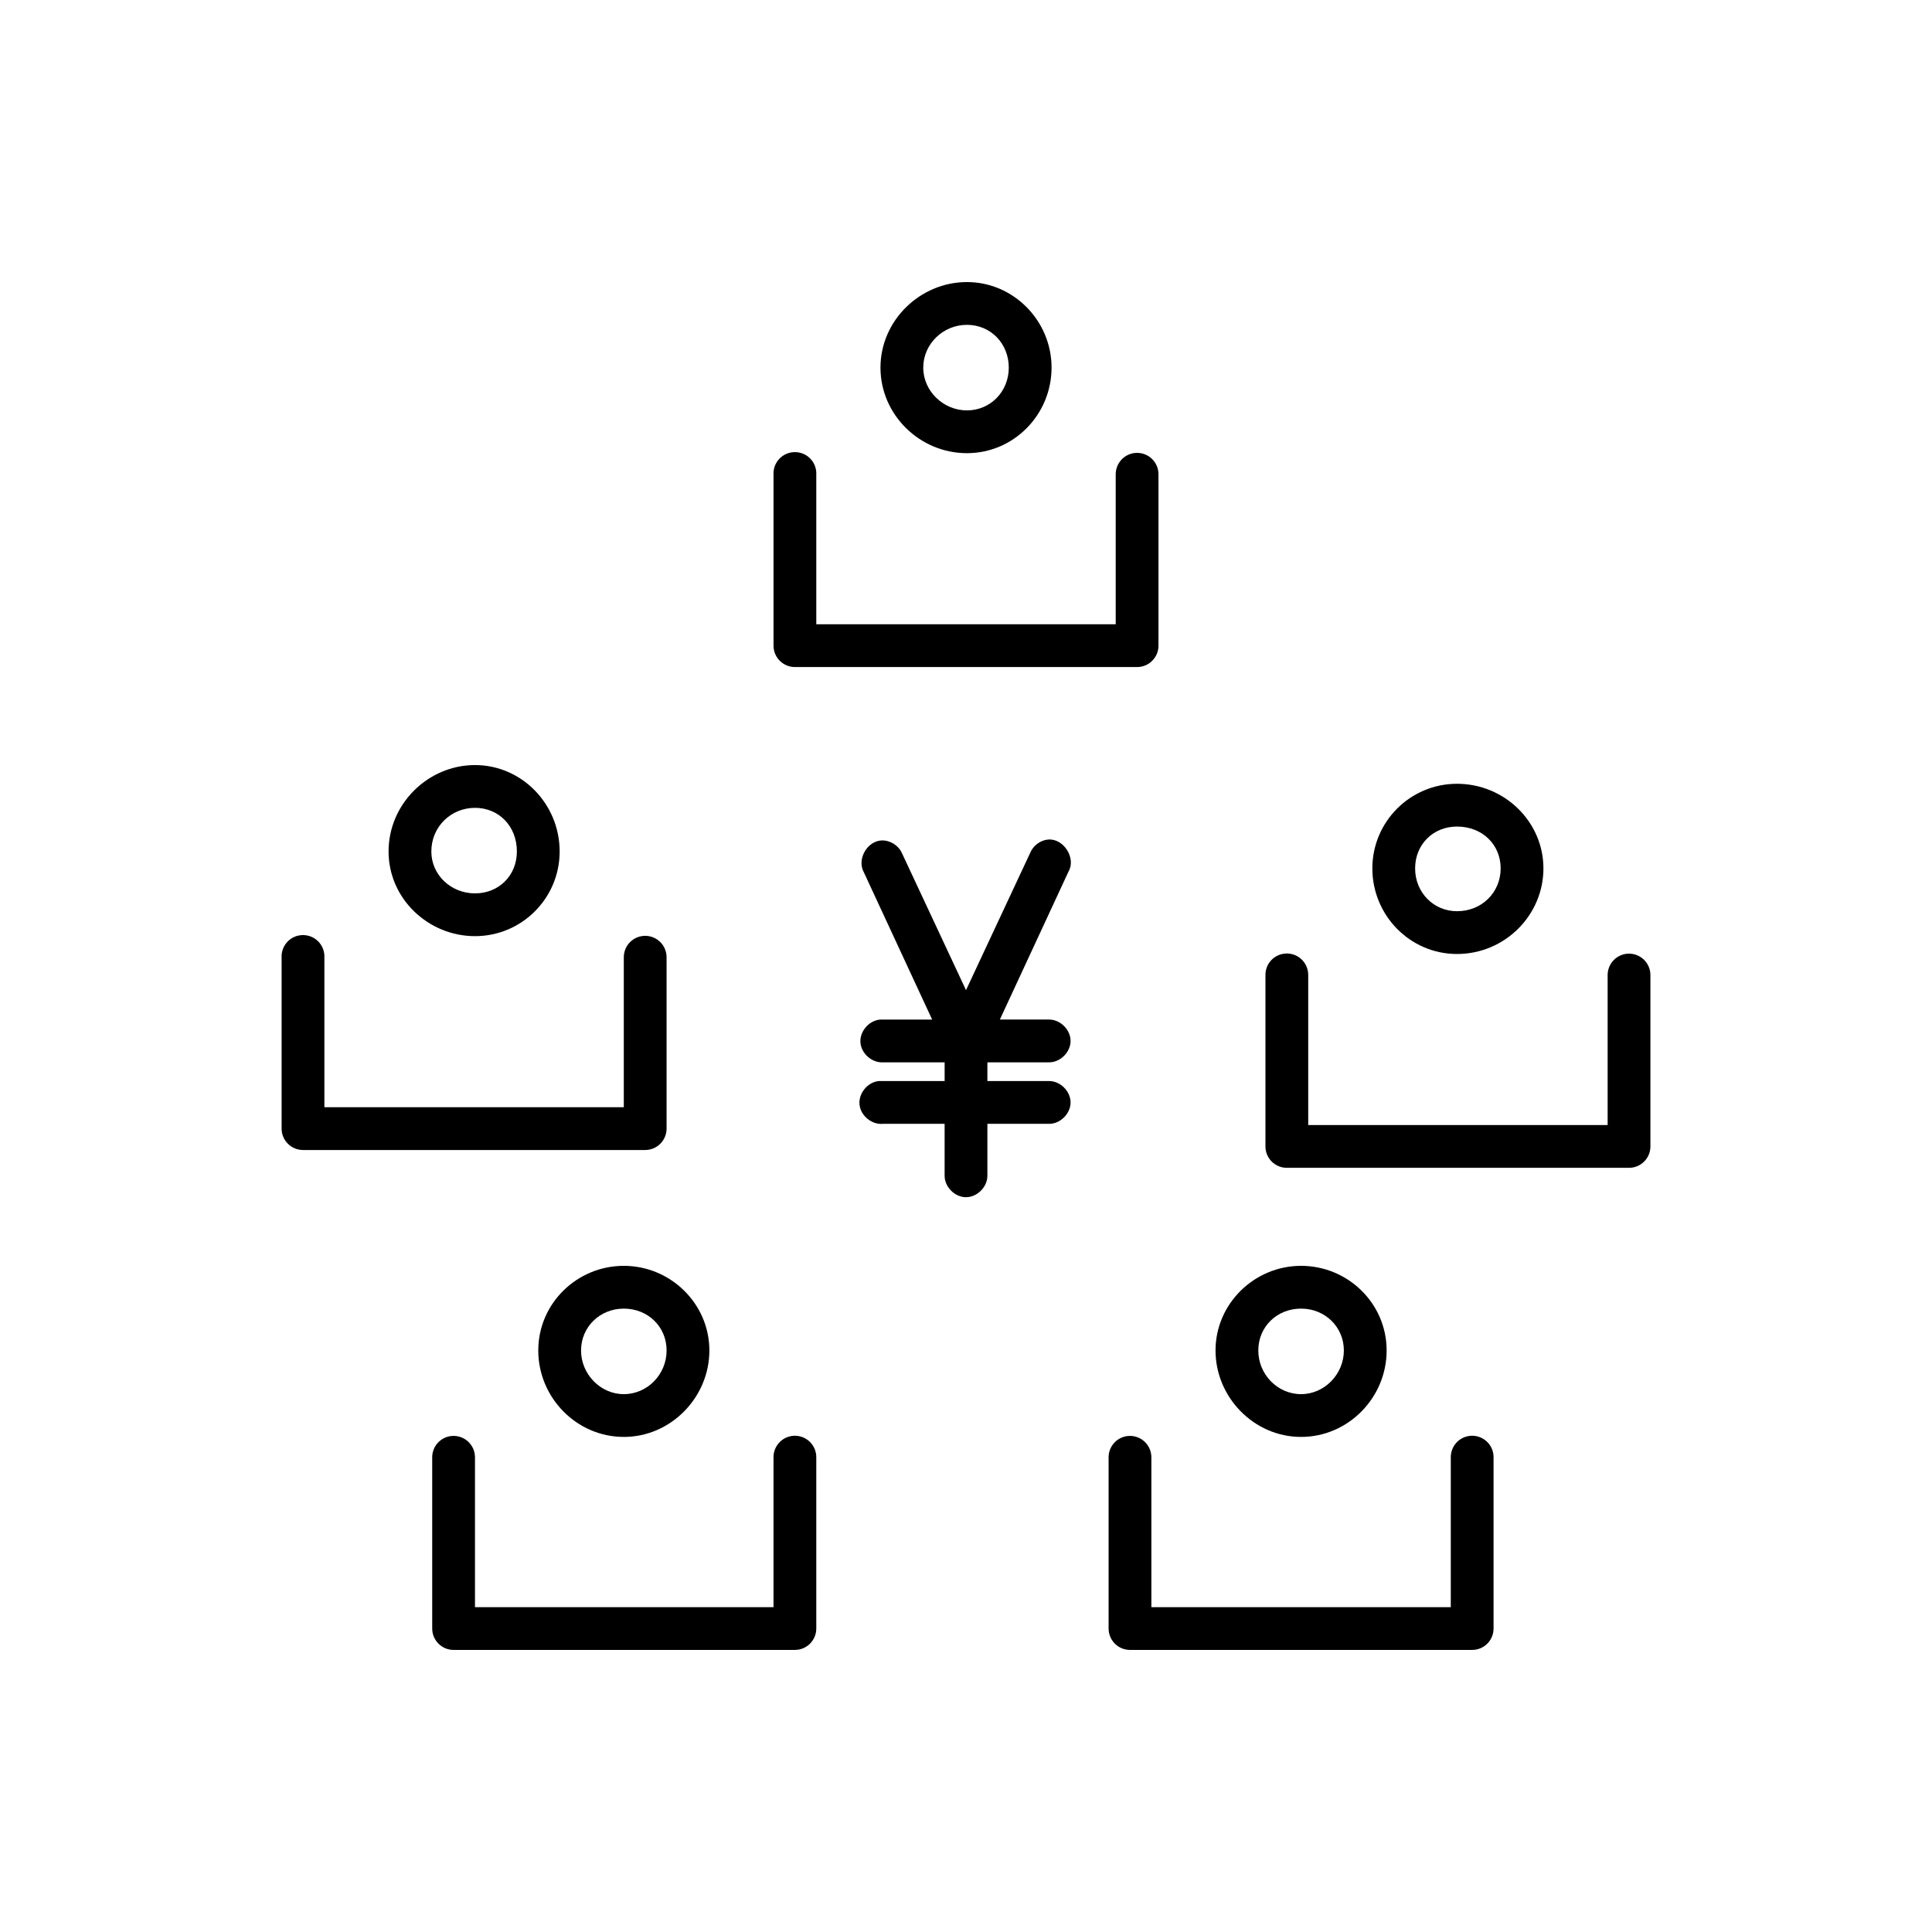
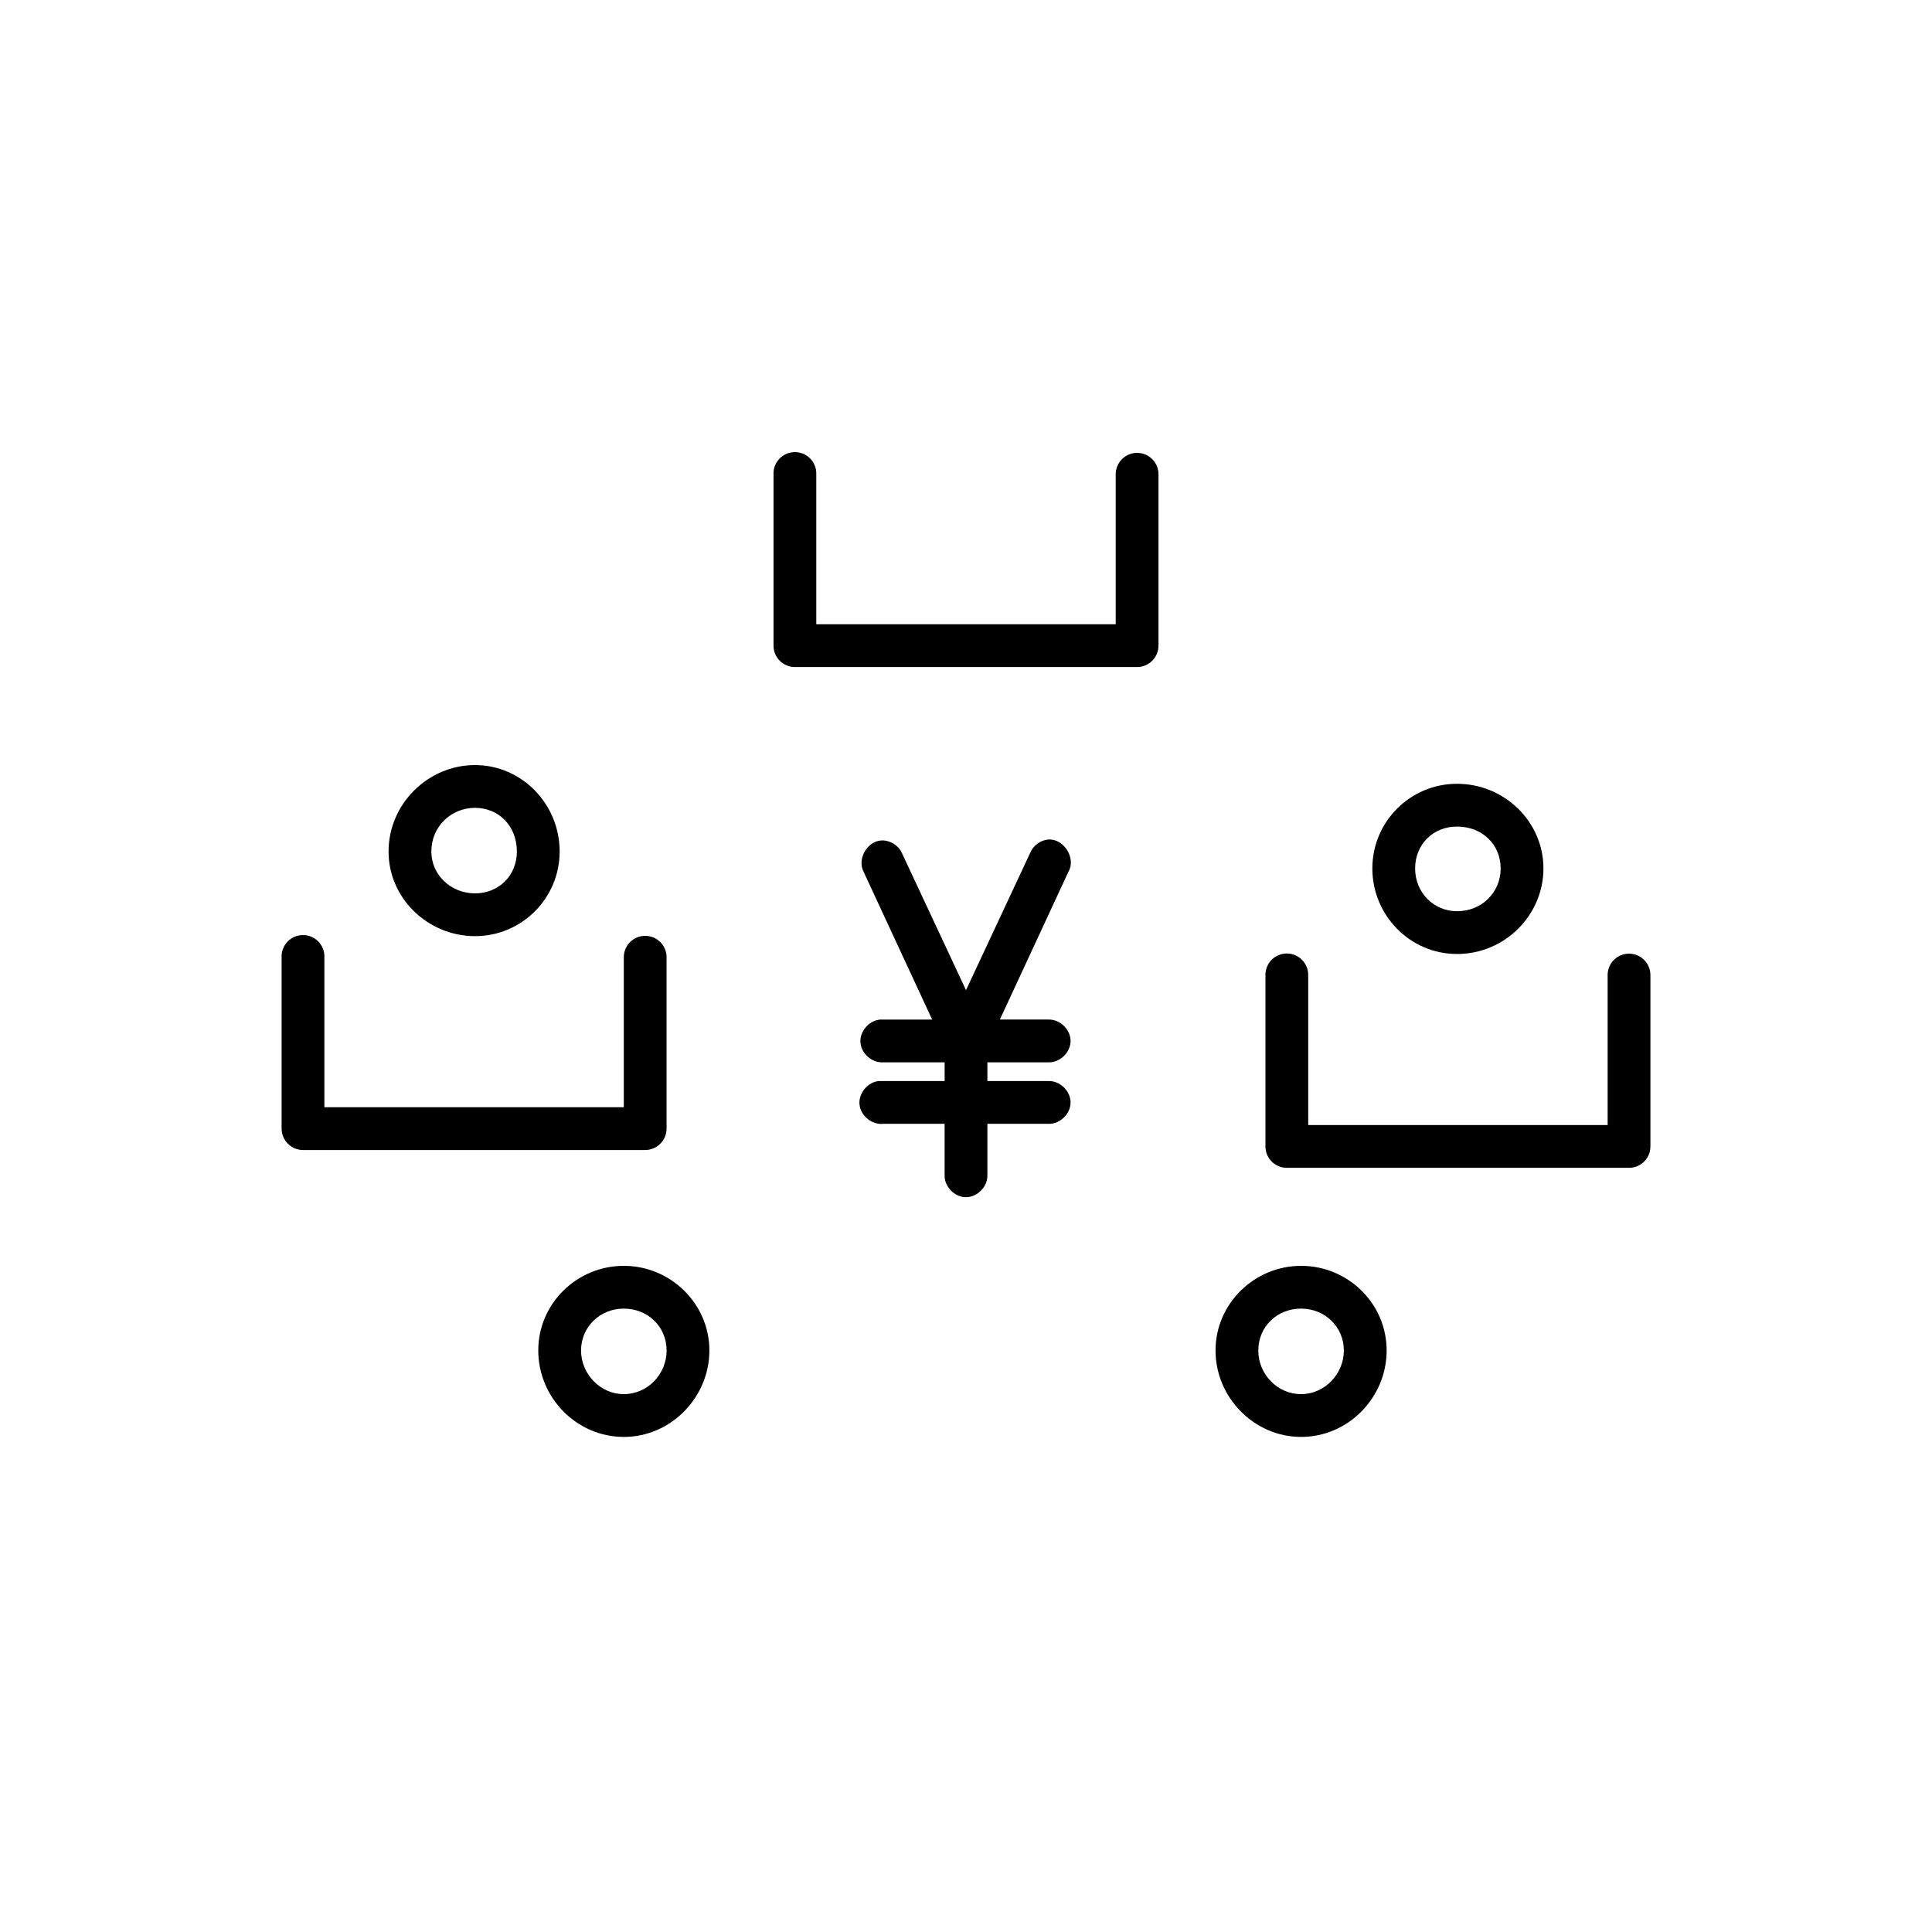
<svg xmlns="http://www.w3.org/2000/svg" fill="#000000" width="800px" height="800px" version="1.1" viewBox="144 144 512 512">
  <g>
    <path d="m353.95 263.86c-2.945 0.367-5.106 2.941-4.961 5.902v45.344c0 3.129 2.539 5.664 5.668 5.668h90.684c3.129-0.004 5.668-2.539 5.668-5.668v-45.344c0.02-1.516-0.566-2.977-1.633-4.059-1.062-1.082-2.519-1.688-4.035-1.688s-2.973 0.605-4.035 1.688c-1.066 1.082-1.652 2.543-1.633 4.059v39.672h-79.348v-39.672c0.082-1.672-0.578-3.301-1.809-4.438-1.23-1.141-2.906-1.676-4.566-1.465z" />
-     <path d="m400.24 218.75c-12.391 0-22.906 10.172-22.906 22.672 0 12.496 10.41 22.672 22.906 22.672 12.496 0 22.434-10.281 22.434-22.672s-10.047-22.672-22.434-22.672zm0 11.336c6.344 0 11.098 4.992 11.098 11.336s-4.863 11.336-11.098 11.336-11.57-5.098-11.57-11.336 5.227-11.336 11.57-11.336z" />
    <path d="m223.59 391.85c-2.945 0.367-5.106 2.941-4.961 5.906v45.34c0 3.129 2.539 5.668 5.668 5.668h90.684c3.133 0 5.668-2.539 5.668-5.668v-45.34c0.023-1.52-0.566-2.981-1.629-4.062-1.066-1.078-2.519-1.688-4.039-1.688-1.516 0-2.969 0.609-4.035 1.688-1.066 1.082-1.652 2.543-1.633 4.062v39.672h-79.348v-39.672c0.082-1.676-0.578-3.301-1.809-4.441-1.23-1.141-2.902-1.676-4.566-1.465z" />
    <path d="m269.88 346.75c-12.391 0-22.906 10.227-22.906 22.906 0 12.496 10.516 22.434 22.906 22.434s22.434-10.043 22.434-22.434c0-12.574-10.043-22.906-22.434-22.906zm0 11.336c6.344 0 11.098 4.875 11.098 11.57 0 6.344-4.754 11.098-11.098 11.098s-11.57-4.863-11.57-11.098c0-6.594 5.227-11.57 11.57-11.57z" />
    <path d="m483.84 396.81c-2.66 0.566-4.547 2.945-4.484 5.668v45.34c0 3.129 2.535 5.668 5.668 5.668h90.684c3.129 0 5.668-2.539 5.668-5.668v-45.34c0.02-1.52-0.566-2.981-1.633-4.062-1.066-1.078-2.519-1.688-4.035-1.688-1.52 0-2.973 0.609-4.039 1.688-1.062 1.082-1.652 2.543-1.629 4.062v39.672h-79.348v-39.672h-0.004c0.039-1.734-0.715-3.387-2.051-4.492-1.336-1.105-3.102-1.539-4.797-1.176z" />
    <path d="m530.12 351.71c-12.391 0-22.434 10.043-22.434 22.434s9.938 22.672 22.434 22.672c12.68 0 22.906-10.281 22.906-22.672s-10.332-22.434-22.906-22.434zm0 11.336c6.695 0 11.57 4.754 11.57 11.098s-4.981 11.336-11.57 11.336c-6.234 0-11.098-4.992-11.098-11.336s4.754-11.098 11.098-11.098z" />
-     <path d="m263.5 524.57c-2.852 0.359-4.981 2.793-4.961 5.668v45.34c0 3.129 2.539 5.668 5.668 5.668h90.449c3.129 0 5.668-2.539 5.668-5.668v-45.34c0.02-1.52-0.566-2.981-1.633-4.062-1.062-1.078-2.519-1.688-4.035-1.688-1.52 0-2.973 0.609-4.035 1.688-1.066 1.082-1.656 2.543-1.633 4.062v39.672h-79.113v-39.672c0.012-1.637-0.68-3.195-1.902-4.281-1.223-1.086-2.852-1.59-4.473-1.387z" />
    <path d="m309.32 479.46c-12.391 0-22.672 9.938-22.672 22.434 0 12.496 10.172 22.906 22.672 22.906 12.496 0 22.672-10.516 22.672-22.906 0-12.391-10.281-22.434-22.672-22.434zm0 11.336c6.344 0 11.336 4.754 11.336 11.098s-5.098 11.57-11.336 11.57c-6.238 0-11.336-5.336-11.336-11.57 0-6.238 4.992-11.098 11.336-11.098z" />
-     <path d="m442.75 524.57c-2.852 0.359-4.981 2.793-4.961 5.668v45.34c0 3.129 2.539 5.668 5.668 5.668h90.684c3.133 0 5.668-2.539 5.668-5.668v-45.34c0.023-1.52-0.566-2.981-1.629-4.062-1.066-1.078-2.519-1.688-4.039-1.688-1.516 0-2.969 0.609-4.035 1.688-1.066 1.082-1.652 2.543-1.633 4.062v39.672h-79.348v-39.672c0.012-1.637-0.68-3.195-1.902-4.281-1.219-1.086-2.852-1.59-4.473-1.387z" />
    <path d="m488.8 479.46c-12.391 0-22.672 10.043-22.672 22.434 0 12.391 10.172 22.906 22.672 22.906 12.496 0 22.672-10.41 22.672-22.906 0-12.496-10.281-22.434-22.672-22.434zm0 11.336c6.344 0 11.336 4.863 11.336 11.098 0 6.234-5.098 11.57-11.336 11.57-6.234 0-11.336-5.227-11.336-11.57s4.992-11.098 11.336-11.098z" />
    <path d="m421.73 366.49c-2.059 0.199-3.957 1.621-4.723 3.543l-17.004 36.367-17.004-36.367c-0.934-2.047-3.184-3.414-5.43-3.305-3.762 0.207-6.453 4.922-4.723 8.266l18.184 39.199h-13.695c-2.969 0.188-5.5 3.055-5.312 6.023 0.184 2.969 3.055 5.5 6.023 5.312h16.293v4.961h-17.477c-2.969 0.309-5.387 3.289-5.078 6.258s3.289 5.387 6.258 5.078h16.293v13.695c-0.043 2.996 2.672 5.75 5.668 5.75s5.711-2.754 5.668-5.75v-13.695h16.293c2.996 0.051 5.75-2.672 5.75-5.668s-2.754-5.711-5.75-5.668h-16.293v-4.961h16.293c2.996 0.051 5.75-2.672 5.75-5.668s-2.754-5.711-5.75-5.668h-12.988l18.184-39.199c2.09-3.578-1.305-8.895-5.43-8.5z" />
  </g>
</svg>